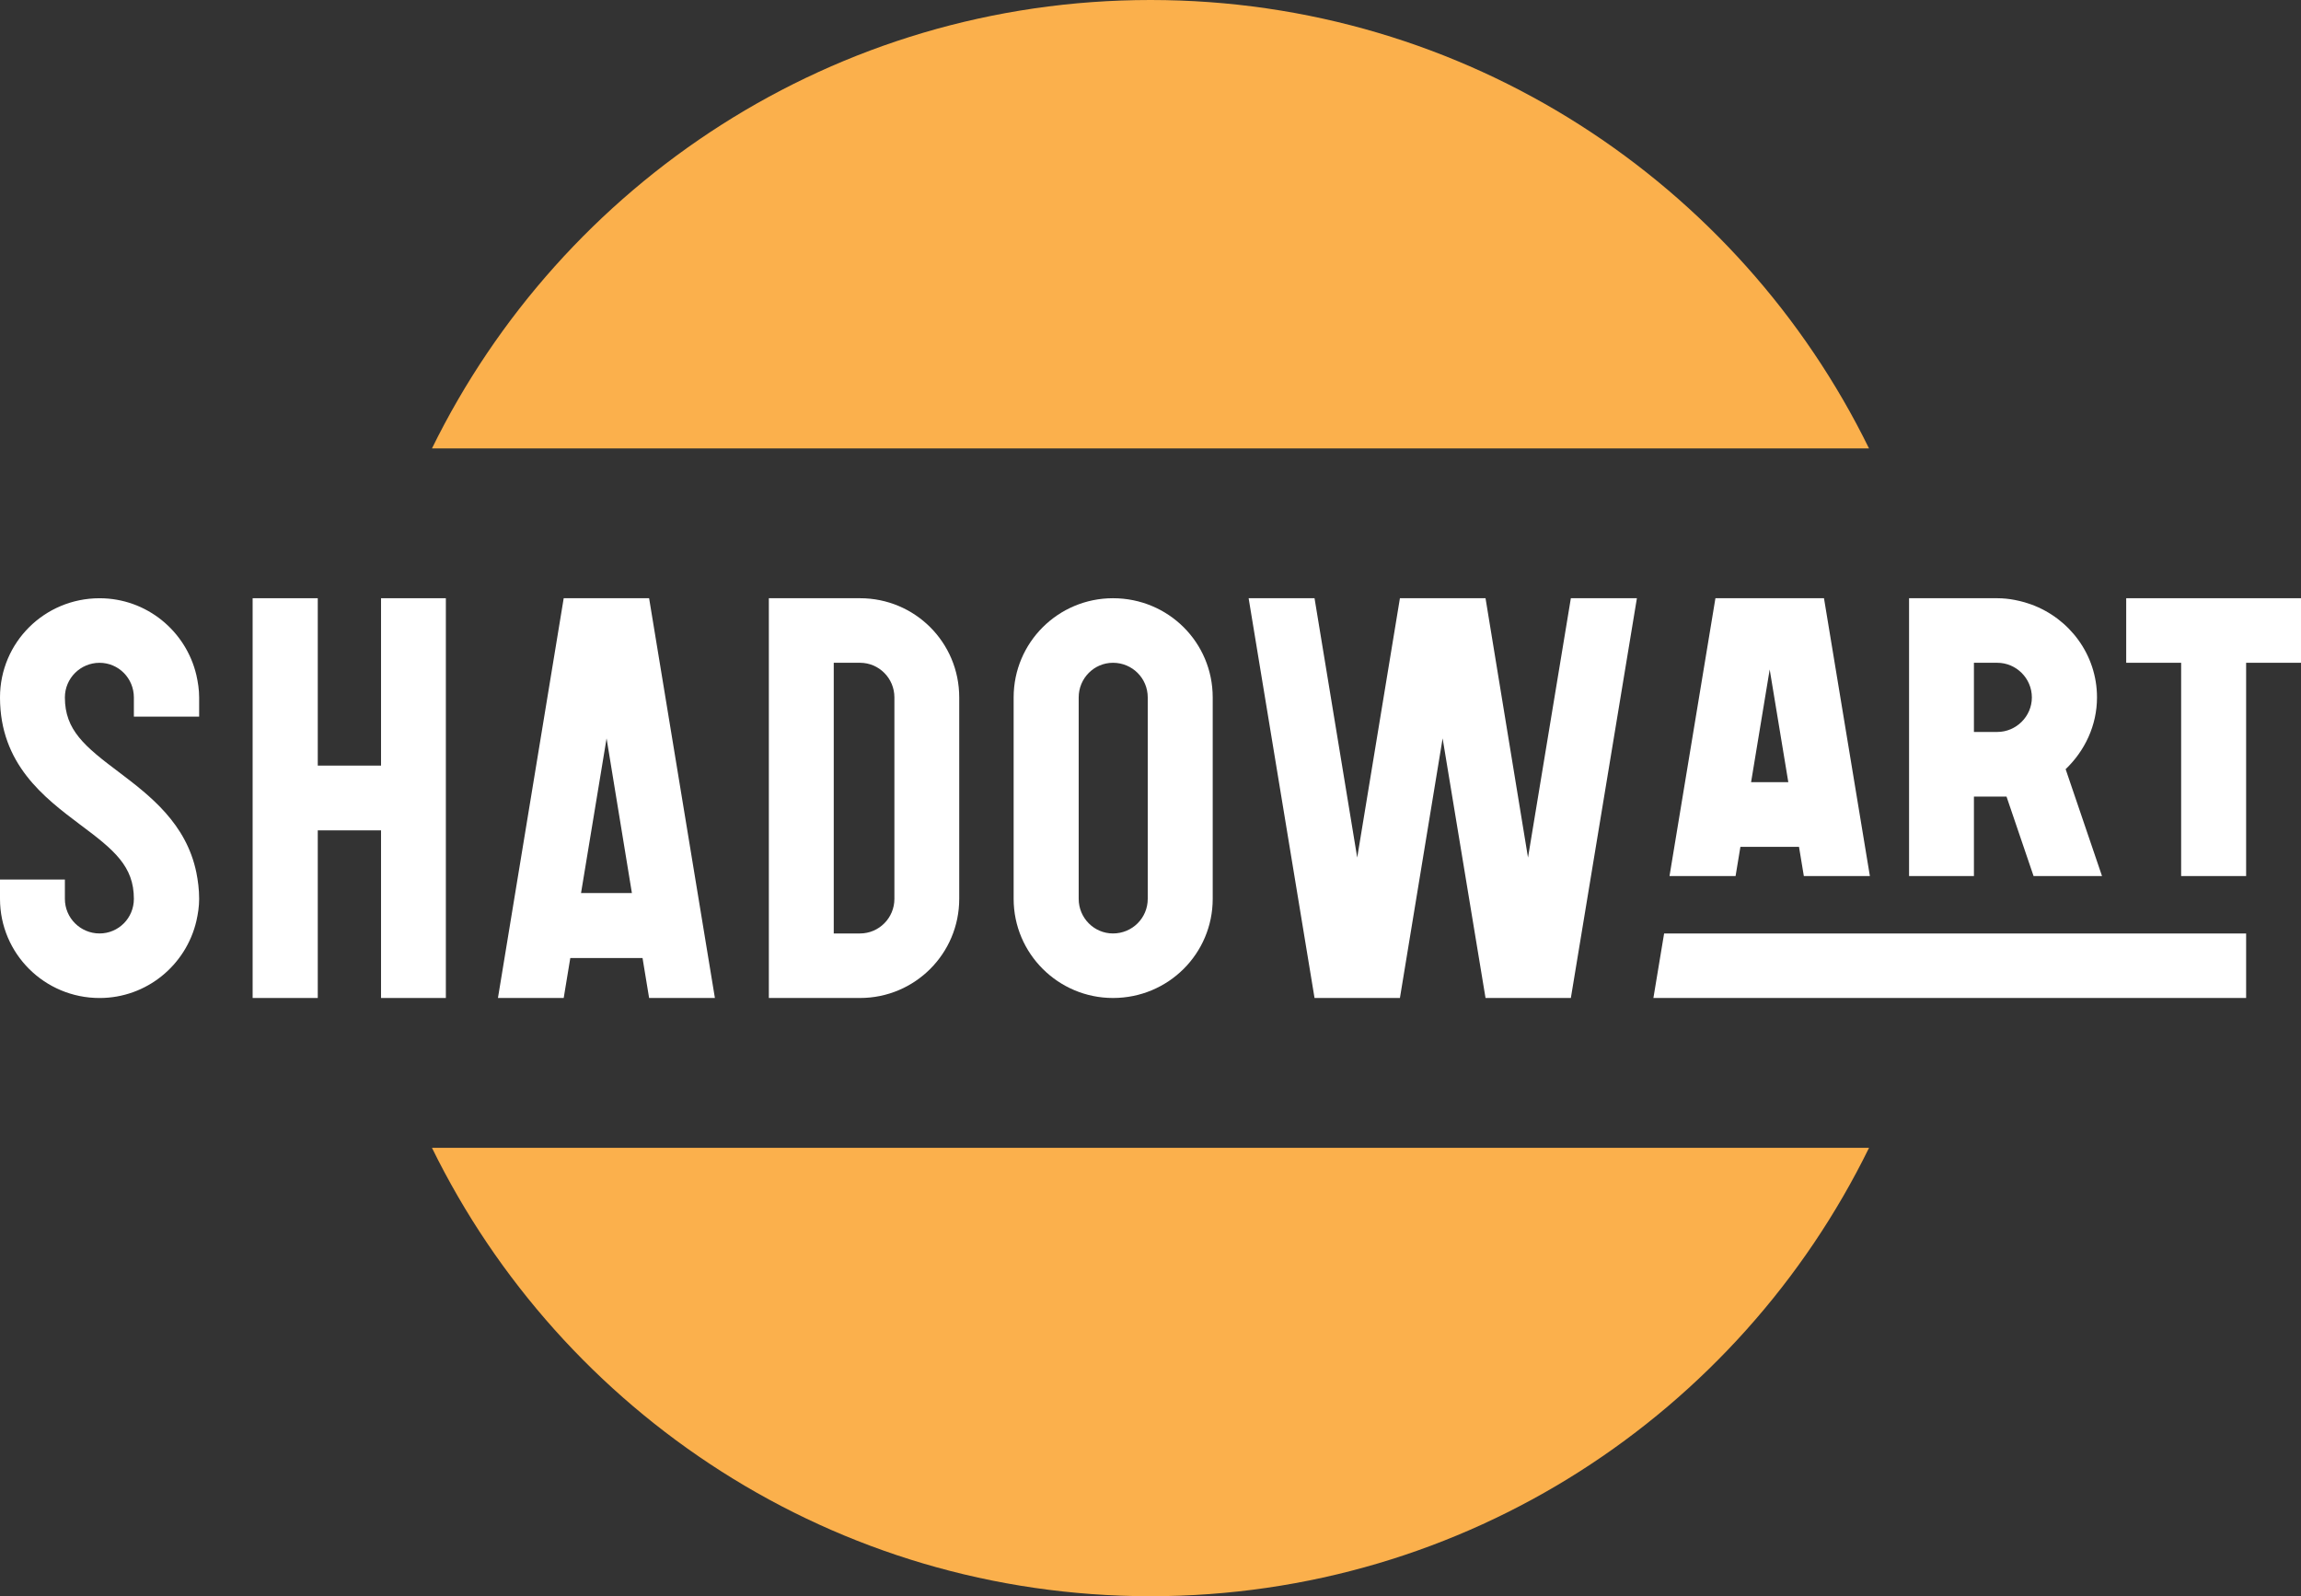
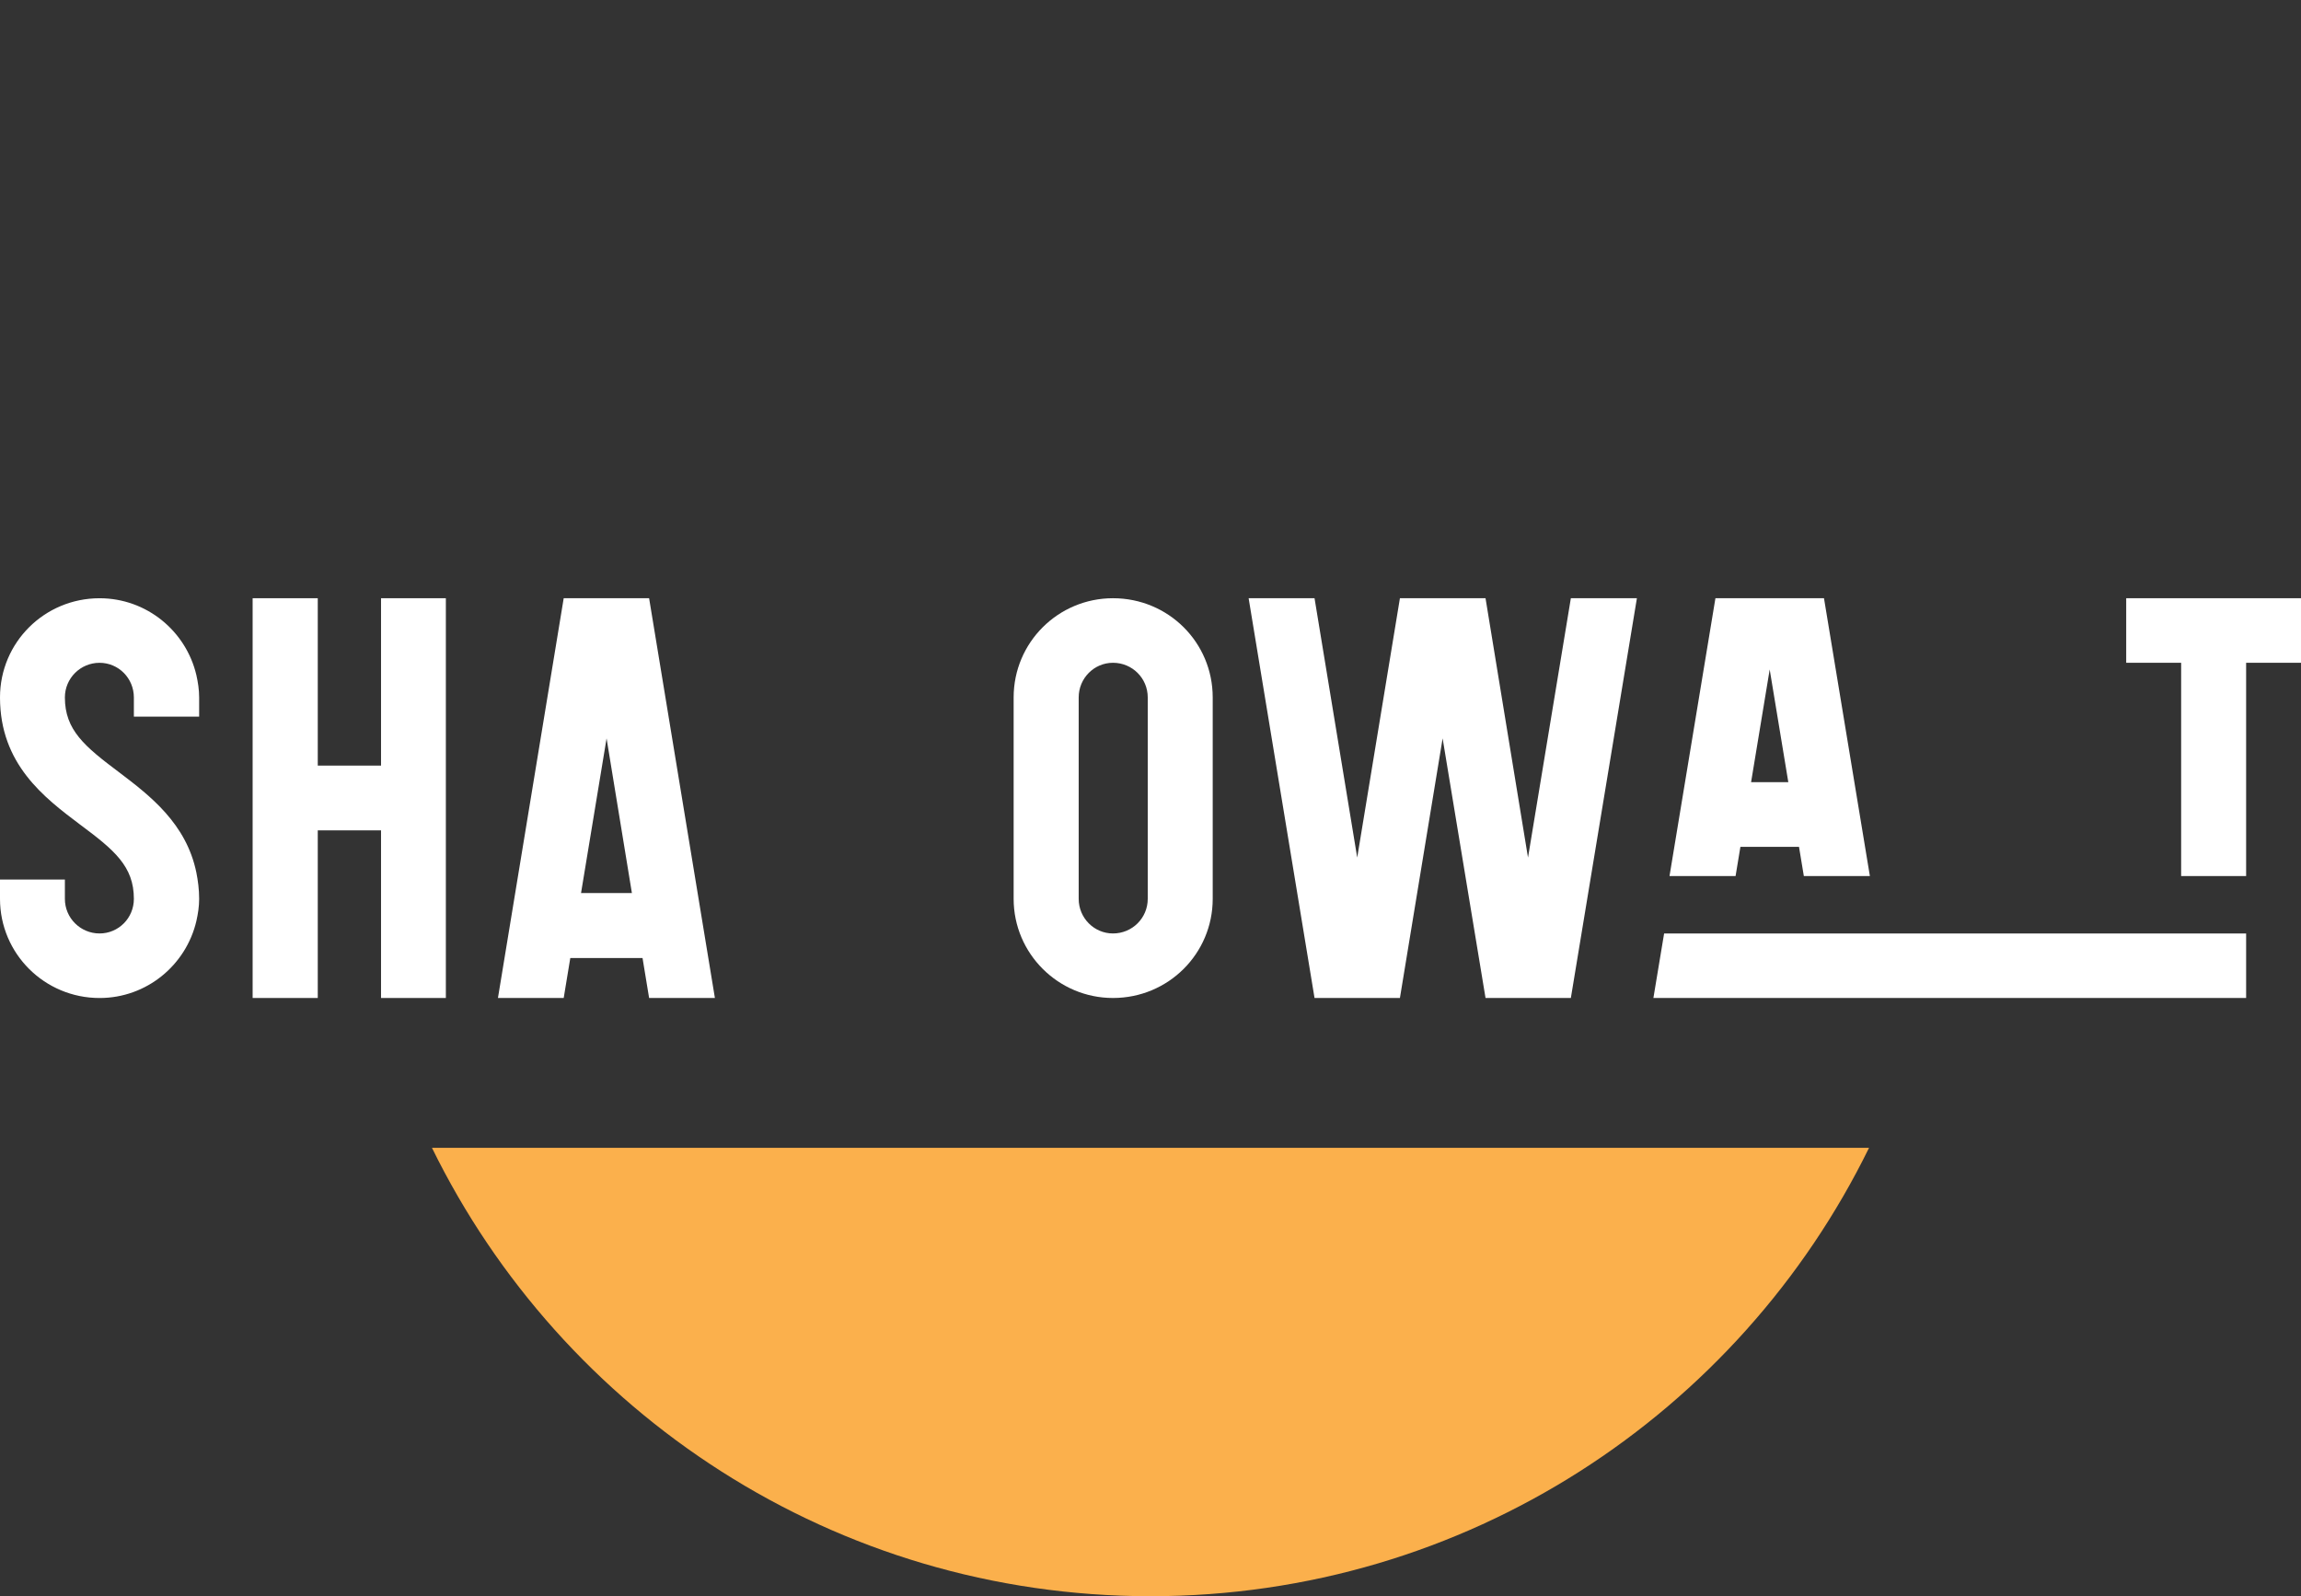
<svg xmlns="http://www.w3.org/2000/svg" width="111" height="77" viewBox="0 0 111 77" fill="none">
  <rect x="0" y="0" width="111" height="77" fill="#333333" stroke="none" />
-   <path d="M90.161 21.632C83.894 8.835 70.743 0 55.5 0C40.257 0 27.114 8.835 20.838 21.632H90.161Z" fill="#FBB04C" />
  <path d="M20.838 55.37C27.114 68.17 40.257 77 55.5 77C70.743 77 83.894 68.17 90.162 55.37H20.838Z" fill="#FBB04C" />
  <path d="M18.381 36.932H15.329V28.858H12.187V33.724V48.142H15.329V40.056H18.381V48.142H21.508V28.858H18.381V36.932Z" fill="white" />
  <path d="M4.803 28.859C2.149 28.859 0 30.989 0 33.644C0 36.864 2.134 38.475 3.859 39.774C5.525 41.011 6.458 41.796 6.458 43.36C6.458 44.286 5.718 45.029 4.803 45.029C3.881 45.029 3.13 44.285 3.13 43.36V42.428H0V43.36C0 46.002 2.149 48.143 4.803 48.143C7.072 48.143 8.975 46.559 9.473 44.431C9.551 44.085 9.607 43.732 9.607 43.36C9.607 42.908 9.551 42.486 9.473 42.093C8.987 39.721 7.224 38.376 5.752 37.259C4.083 36.008 3.13 35.219 3.13 33.645C3.13 32.718 3.881 31.973 4.803 31.973C5.718 31.973 6.458 32.718 6.458 33.645V34.571H9.607V33.645C9.607 33.27 9.551 32.913 9.473 32.566C8.975 30.442 7.072 28.859 4.803 28.859Z" fill="white" />
-   <path d="M41.488 28.858H37.089V48.142H41.488C44.135 48.142 46.273 46.001 46.273 43.359V33.643C46.273 30.989 44.135 28.858 41.488 28.858ZM43.146 43.359C43.146 44.285 42.399 45.029 41.488 45.029H40.22V31.972H41.488C42.399 31.972 43.146 32.716 43.146 33.643V43.359Z" fill="white" />
-   <path d="M95.222 38.426H96.794L98.099 42.26H101.401L99.646 37.104C100.571 36.219 101.159 34.995 101.159 33.643C101.159 31.575 99.827 29.835 97.999 29.163C97.478 28.98 96.928 28.858 96.348 28.858H92.093V42.26H95.222V38.426ZM95.222 31.972H96.348C97.259 31.972 98.017 32.717 98.017 33.644C98.017 34.56 97.259 35.309 96.348 35.309H95.222V31.972Z" fill="white" />
  <path d="M53.69 28.858C51.051 28.858 48.898 30.989 48.898 33.643V43.359C48.898 46.001 51.051 48.142 53.69 48.142C56.36 48.142 58.501 46.001 58.501 43.359V33.643C58.501 30.989 56.36 28.858 53.69 28.858ZM55.367 43.359C55.367 44.285 54.62 45.029 53.69 45.029C52.779 45.029 52.036 44.284 52.036 43.359V33.643C52.036 32.717 52.779 31.972 53.69 31.972C54.62 31.972 55.367 32.716 55.367 33.643V43.359Z" fill="white" />
  <path d="M102.568 28.858V31.972H105.218V42.26H108.353V31.972H111V28.858H102.568Z" fill="white" />
  <path d="M79.76 48.142H108.353V45.029H80.277L79.76 48.142Z" fill="white" />
  <path d="M73.711 41.369L71.662 28.858H67.532L65.472 41.369L63.413 28.858H60.234L63.413 48.142H67.532L69.592 35.619L71.662 48.142H75.778L78.964 28.858H75.778L73.711 41.369Z" fill="white" />
  <path d="M27.193 28.858L24.021 48.142H27.193L27.511 46.215H30.996L31.313 48.142H34.487L31.313 28.858H27.193ZM30.479 43.081H28.034H28.029L29.261 35.619L30.483 43.081H30.479Z" fill="white" />
  <path d="M83.957 40.851H86.784L87.017 42.26H90.203L87.989 28.858H85.939H84.802H82.752L80.537 42.26H83.724L83.957 40.851ZM85.37 32.295L86.268 37.732H84.472L85.37 32.295Z" fill="white" />
</svg>